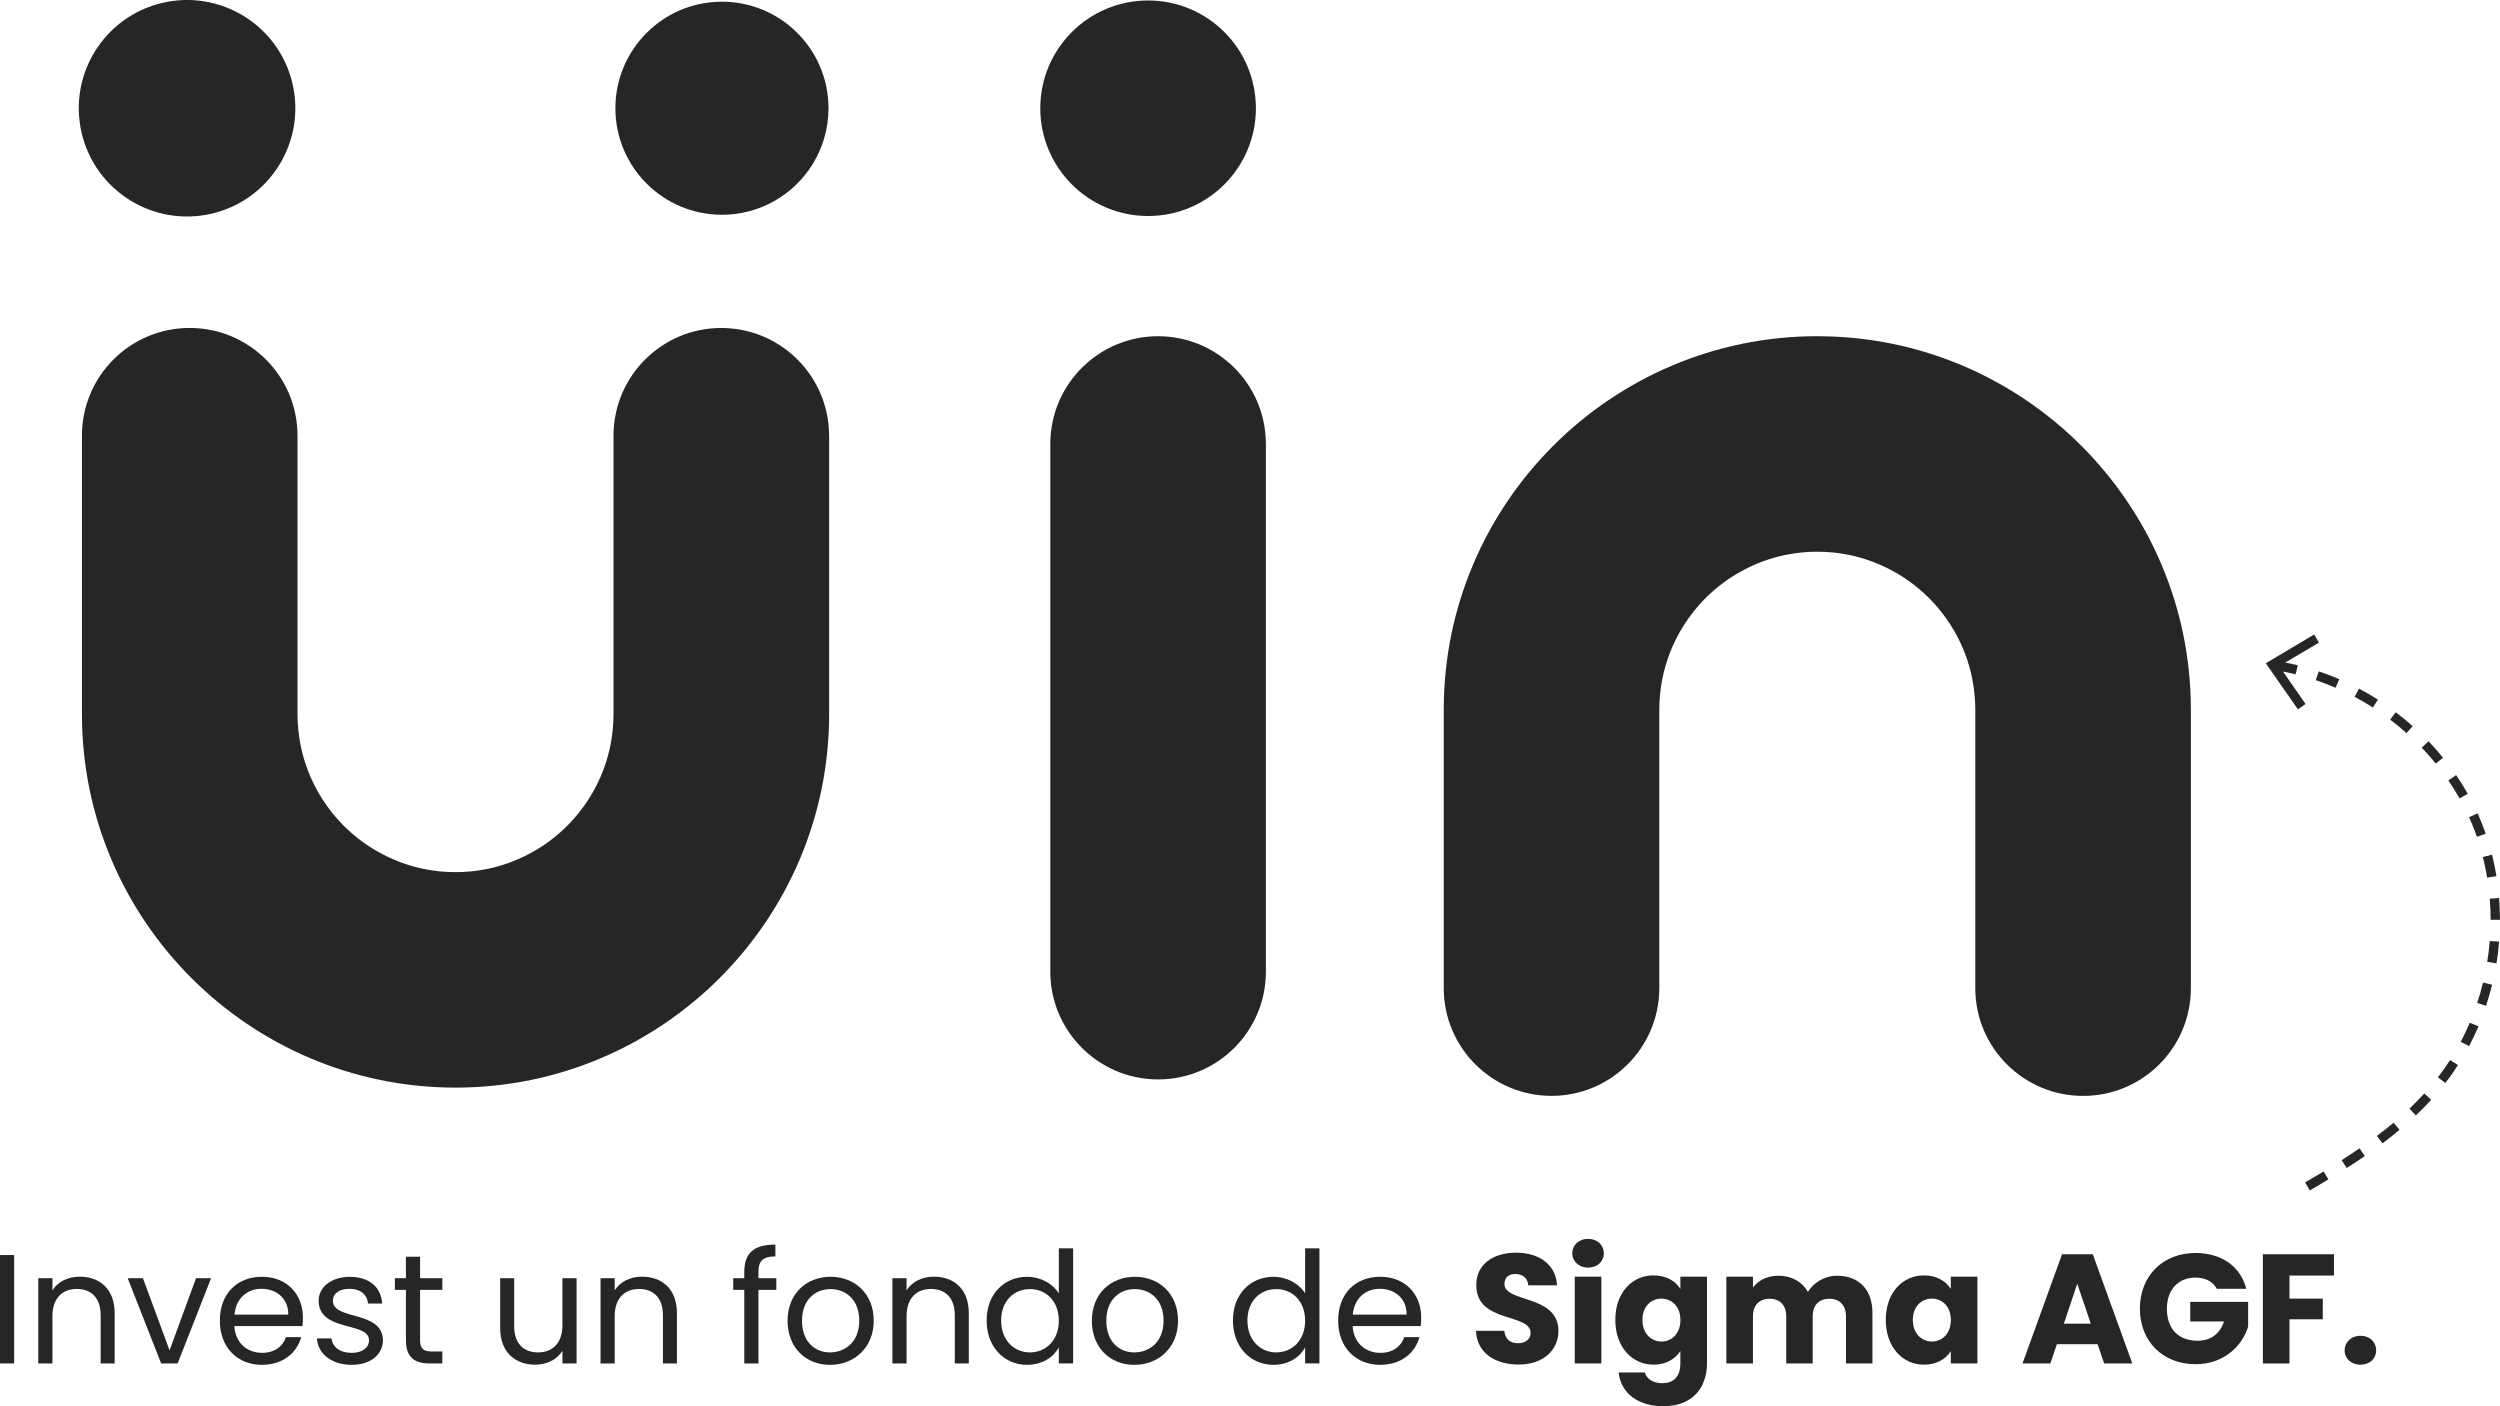
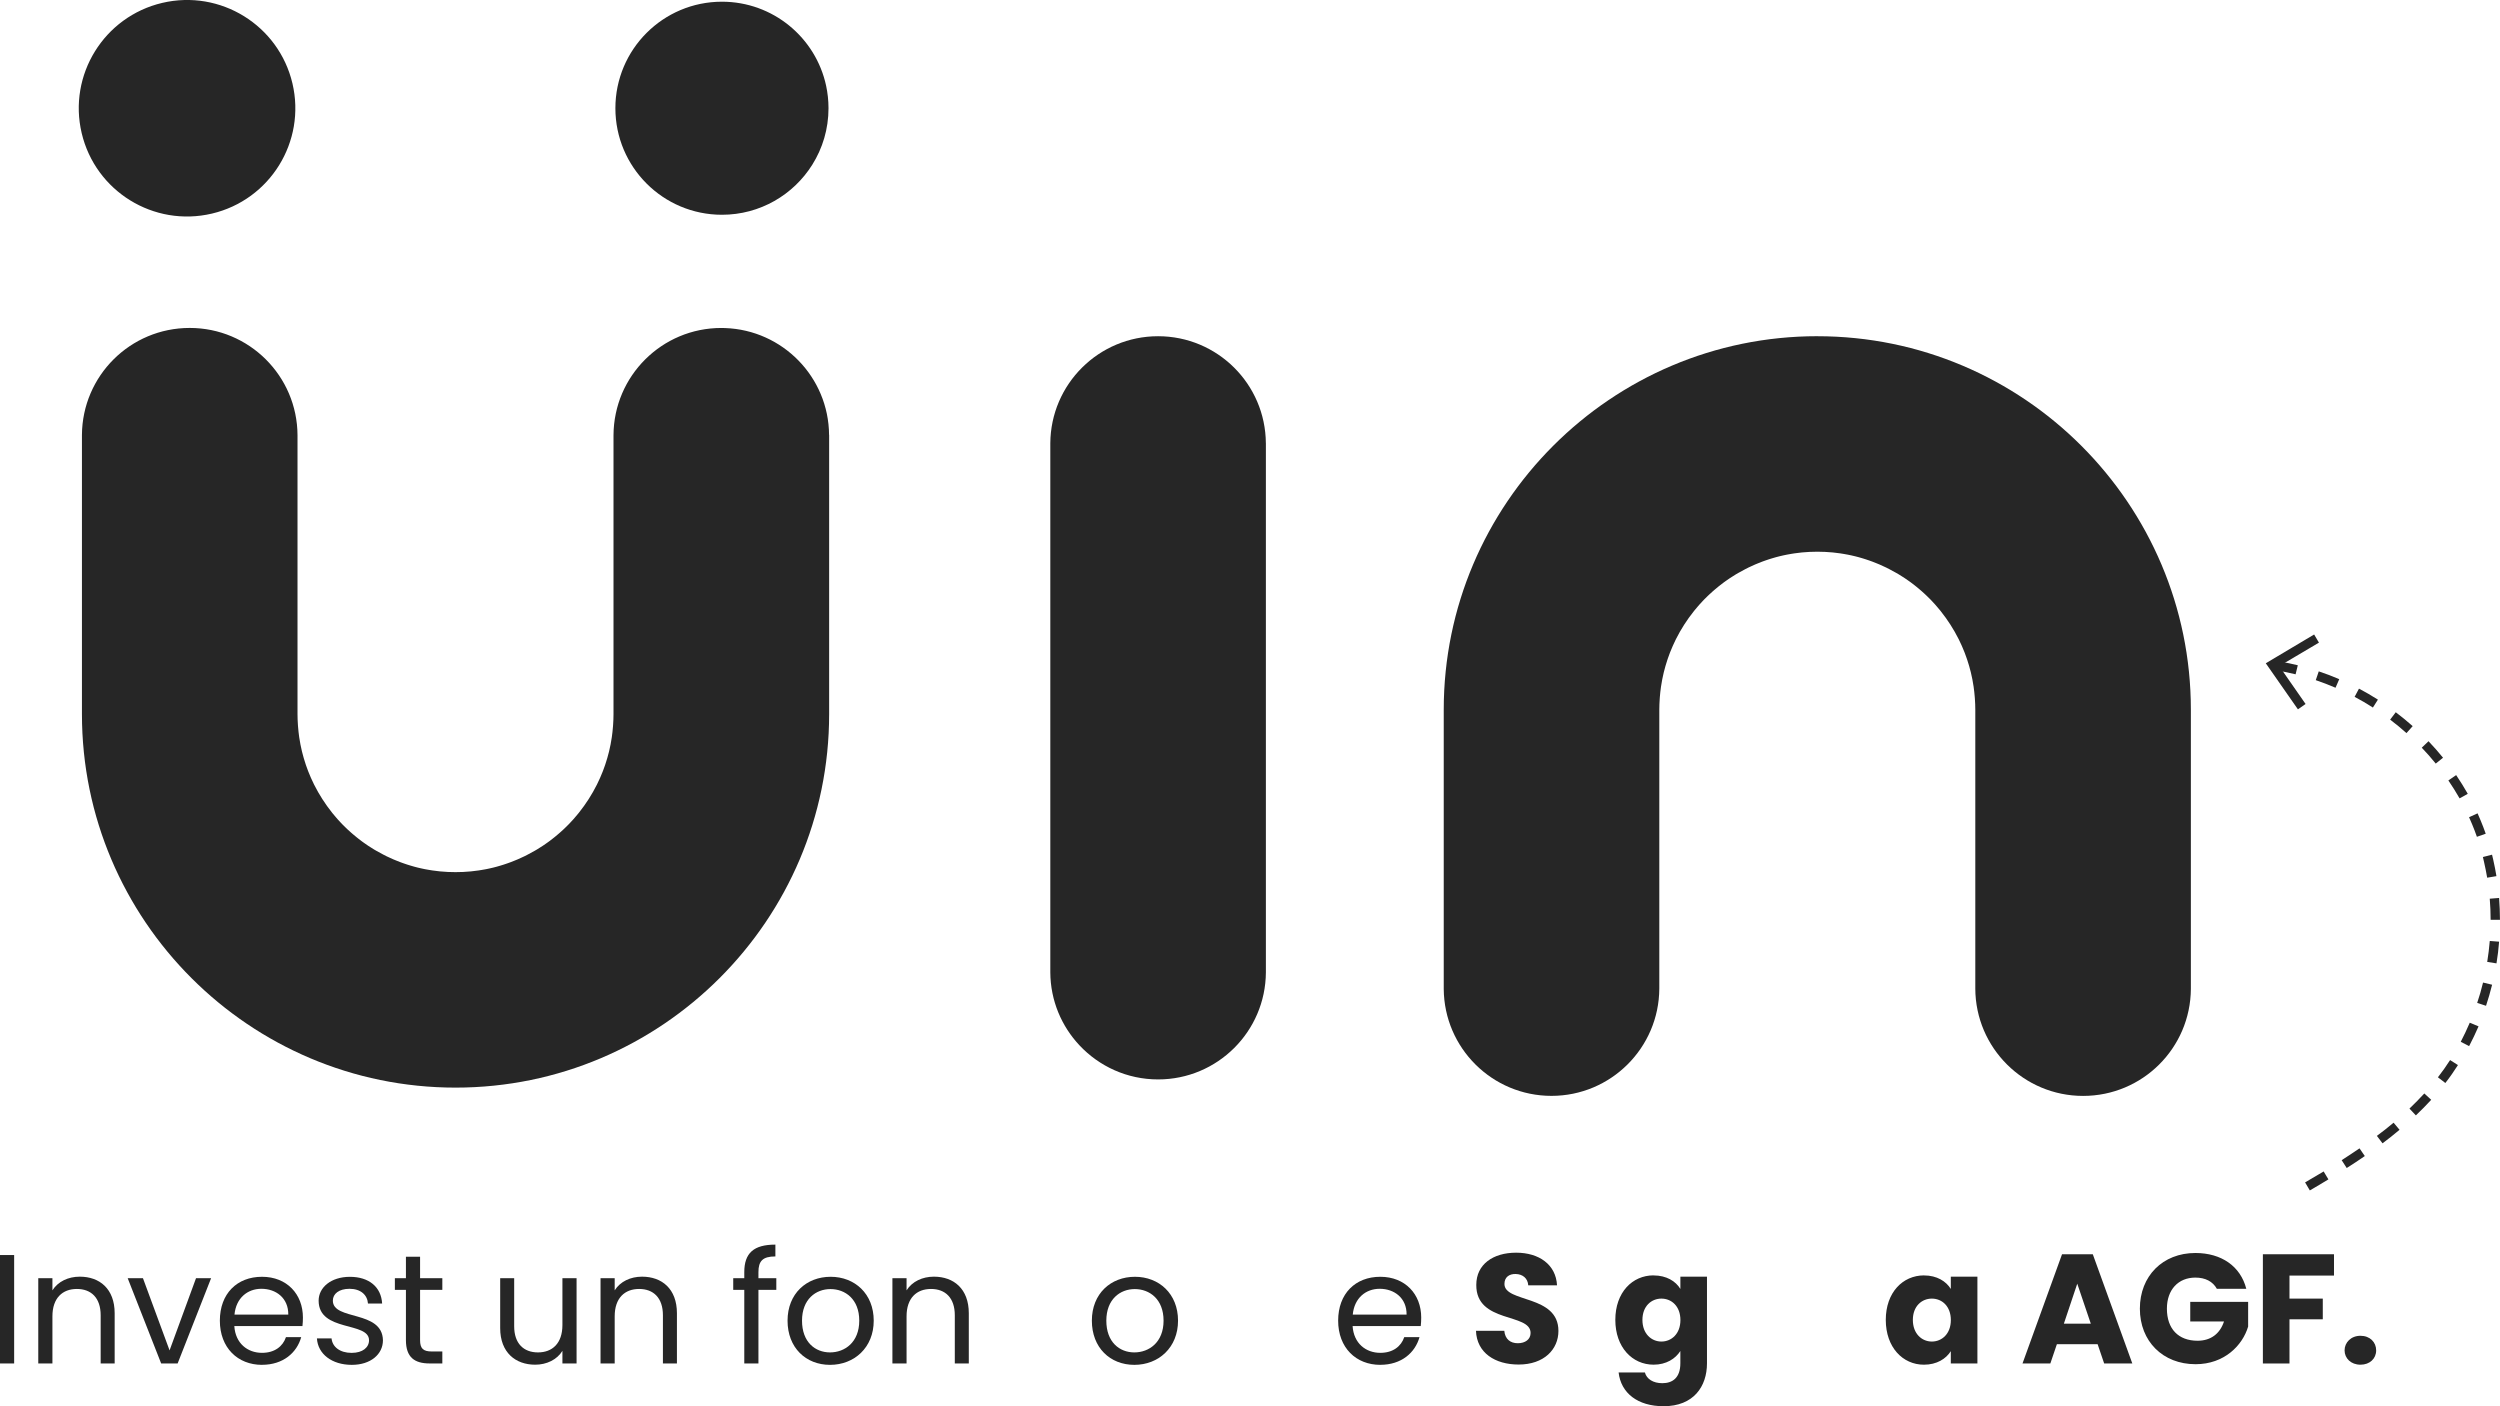
<svg xmlns="http://www.w3.org/2000/svg" width="192" height="108" viewBox="0 0 192 108" fill="none">
  <g clip-path="url(#clip0_563_3606)">
    <path d="M16.276 16.404C20.745 15.35 23.513 10.873 22.459 6.404C21.404 1.936 16.925 -0.831 12.456 0.223C7.986 1.278 5.218 5.755 6.273 10.223C7.328 14.691 11.806 17.459 16.276 16.404Z" fill="#262626" />
    <path d="M55.446 16.494C58.373 16.494 60.94 14.957 62.387 12.645C63.174 11.389 63.629 9.904 63.629 8.312C63.629 7.719 63.565 7.142 63.446 6.585C62.652 2.895 59.372 0.131 55.446 0.131C50.926 0.131 47.262 3.794 47.262 8.312C47.262 12.831 50.926 16.494 55.446 16.494Z" fill="#262626" />
-     <path d="M88.174 16.589C92.746 16.589 96.453 12.884 96.453 8.313C96.453 3.741 92.746 0.036 88.174 0.036C83.601 0.036 79.894 3.741 79.894 8.313C79.894 12.884 83.601 16.589 88.174 16.589Z" fill="#262626" />
    <path d="M63.673 33.405C63.642 28.958 60.102 25.345 55.682 25.195C55.587 25.193 55.492 25.188 55.396 25.188C50.836 25.188 47.138 28.875 47.117 33.429V54.847C47.117 55.126 47.105 55.402 47.086 55.676C47.084 55.719 47.079 55.762 47.076 55.807C47.055 56.077 47.026 56.346 46.988 56.611C46.962 56.785 46.933 56.959 46.9 57.13C46.9 57.14 46.895 57.152 46.895 57.161C46.864 57.318 46.831 57.476 46.793 57.631C46.785 57.659 46.781 57.688 46.774 57.716C46.738 57.864 46.7 58.01 46.657 58.155C46.647 58.191 46.638 58.226 46.626 58.262C46.585 58.403 46.54 58.543 46.495 58.682C46.483 58.72 46.468 58.755 46.457 58.794C46.409 58.932 46.359 59.068 46.309 59.201C46.294 59.237 46.28 59.273 46.266 59.308C46.211 59.444 46.156 59.58 46.097 59.714C46.082 59.745 46.068 59.773 46.056 59.804C45.994 59.942 45.93 60.081 45.863 60.216C45.853 60.233 45.844 60.25 45.837 60.269C45.455 61.029 44.998 61.742 44.471 62.402C44.449 62.428 44.43 62.454 44.409 62.48C44.325 62.583 44.237 62.685 44.151 62.785C44.118 62.826 44.082 62.864 44.049 62.905C43.965 62.998 43.882 63.088 43.796 63.179C43.753 63.224 43.713 63.267 43.67 63.312C43.586 63.398 43.503 63.481 43.417 63.562C43.369 63.61 43.319 63.655 43.272 63.701C43.188 63.779 43.102 63.855 43.017 63.932C42.964 63.98 42.912 64.025 42.857 64.07C42.771 64.144 42.685 64.215 42.597 64.287C42.54 64.332 42.483 64.377 42.425 64.423C42.337 64.492 42.249 64.559 42.161 64.625C42.101 64.668 42.039 64.711 41.98 64.754C41.889 64.818 41.801 64.883 41.708 64.942C41.646 64.985 41.581 65.023 41.517 65.064C41.424 65.123 41.334 65.183 41.238 65.24C41.179 65.276 41.117 65.309 41.057 65.345C40.883 65.445 40.707 65.543 40.528 65.633C40.444 65.676 40.361 65.722 40.275 65.762C40.194 65.803 40.111 65.838 40.027 65.876C39.939 65.917 39.851 65.957 39.76 65.998C39.677 66.034 39.593 66.067 39.51 66.1C39.417 66.139 39.326 66.174 39.233 66.21C39.15 66.241 39.064 66.27 38.981 66.301C38.885 66.334 38.79 66.367 38.695 66.398C38.611 66.425 38.525 66.451 38.44 66.477C38.342 66.506 38.242 66.534 38.142 66.563C38.056 66.587 37.972 66.608 37.886 66.63C37.784 66.656 37.681 66.68 37.577 66.701C37.493 66.72 37.407 66.737 37.324 66.754C37.217 66.775 37.107 66.794 37 66.811C36.916 66.825 36.835 66.839 36.752 66.851C36.637 66.868 36.523 66.882 36.406 66.894C36.328 66.904 36.249 66.913 36.17 66.923C36.041 66.935 35.913 66.944 35.782 66.951C35.715 66.956 35.648 66.961 35.579 66.966C35.381 66.975 35.183 66.98 34.985 66.98C34.985 66.98 34.985 66.98 34.983 66.98C34.983 66.98 34.983 66.98 34.981 66.98C34.78 66.98 34.583 66.975 34.387 66.966C34.32 66.963 34.254 66.956 34.184 66.951C34.056 66.942 33.925 66.935 33.796 66.923C33.717 66.916 33.638 66.904 33.56 66.894C33.445 66.88 33.328 66.868 33.214 66.851C33.131 66.839 33.05 66.825 32.966 66.811C32.856 66.792 32.749 66.775 32.642 66.754C32.556 66.737 32.473 66.718 32.389 66.701C32.287 66.677 32.182 66.656 32.079 66.63C31.994 66.608 31.908 66.587 31.824 66.563C31.724 66.537 31.627 66.508 31.526 66.477C31.441 66.451 31.357 66.427 31.271 66.398C31.176 66.367 31.081 66.334 30.985 66.301C30.902 66.272 30.816 66.241 30.733 66.21C30.64 66.174 30.547 66.139 30.456 66.1C30.372 66.067 30.289 66.034 30.206 65.998C30.115 65.96 30.027 65.917 29.939 65.876C29.855 65.838 29.772 65.803 29.691 65.762C29.605 65.722 29.521 65.676 29.438 65.633C29.259 65.54 29.083 65.445 28.909 65.345C28.849 65.309 28.787 65.276 28.728 65.24C28.632 65.183 28.542 65.123 28.449 65.064C28.384 65.023 28.322 64.983 28.258 64.942C28.167 64.88 28.077 64.816 27.986 64.754C27.927 64.711 27.865 64.668 27.805 64.625C27.715 64.559 27.629 64.492 27.541 64.423C27.483 64.377 27.426 64.335 27.369 64.287C27.281 64.215 27.195 64.144 27.109 64.07C27.057 64.025 27.002 63.98 26.949 63.932C26.863 63.855 26.778 63.777 26.694 63.701C26.644 63.655 26.596 63.608 26.549 63.562C26.463 63.479 26.38 63.396 26.296 63.312C26.253 63.269 26.21 63.224 26.17 63.179C26.084 63.088 26 62.998 25.917 62.905C25.881 62.867 25.848 62.826 25.815 62.785C25.726 62.685 25.64 62.583 25.557 62.48C25.536 62.454 25.517 62.428 25.495 62.402C24.971 61.744 24.511 61.029 24.129 60.269C24.12 60.252 24.11 60.235 24.103 60.216C24.036 60.081 23.972 59.942 23.91 59.804C23.895 59.773 23.881 59.745 23.869 59.714C23.81 59.58 23.755 59.444 23.7 59.308C23.686 59.273 23.671 59.237 23.657 59.201C23.605 59.065 23.555 58.929 23.509 58.794C23.497 58.755 23.483 58.72 23.471 58.682C23.426 58.543 23.381 58.403 23.34 58.262C23.331 58.226 23.319 58.191 23.309 58.155C23.269 58.01 23.228 57.864 23.192 57.716C23.185 57.688 23.178 57.659 23.173 57.631C23.137 57.476 23.102 57.318 23.071 57.161C23.071 57.152 23.066 57.14 23.066 57.13C23.033 56.959 23.004 56.785 22.978 56.611C22.94 56.346 22.911 56.077 22.89 55.807C22.887 55.764 22.882 55.722 22.88 55.676C22.861 55.402 22.849 55.126 22.849 54.847V33.498C22.849 33.498 22.849 33.474 22.849 33.462C22.849 33.45 22.849 33.439 22.849 33.427C22.83 28.872 19.13 25.186 14.57 25.186C10.009 25.186 6.324 28.86 6.293 33.403C6.293 33.403 6.293 33.417 6.293 33.427V54.845C6.293 70.66 19.163 83.529 34.985 83.529C50.807 83.529 63.678 70.662 63.678 54.845V33.427C63.678 33.427 63.678 33.41 63.678 33.403L63.673 33.405Z" fill="#262626" />
    <path d="M139.571 25.82C123.749 25.82 110.879 38.687 110.879 54.504V75.922C110.879 75.922 110.879 75.939 110.879 75.946C110.91 80.488 114.603 84.163 119.156 84.163C123.709 84.163 127.413 80.476 127.435 75.922V54.504C127.435 54.225 127.447 53.949 127.466 53.675C127.468 53.632 127.473 53.589 127.475 53.544C127.497 53.274 127.526 53.005 127.564 52.741C127.59 52.567 127.619 52.393 127.652 52.221C127.652 52.212 127.657 52.2 127.657 52.19C127.688 52.033 127.721 51.876 127.759 51.721C127.766 51.692 127.771 51.663 127.778 51.635C127.814 51.487 127.852 51.342 127.895 51.196C127.905 51.16 127.914 51.125 127.926 51.089C127.967 50.948 128.012 50.808 128.057 50.67C128.069 50.631 128.083 50.596 128.095 50.558C128.143 50.419 128.193 50.283 128.243 50.15C128.257 50.114 128.272 50.078 128.286 50.043C128.341 49.907 128.396 49.771 128.455 49.638C128.47 49.607 128.484 49.578 128.496 49.547C128.558 49.409 128.622 49.271 128.689 49.135C128.698 49.118 128.708 49.101 128.715 49.082C129.097 48.322 129.554 47.609 130.081 46.949C130.103 46.923 130.122 46.897 130.143 46.871C130.226 46.768 130.315 46.666 130.4 46.566C130.434 46.525 130.47 46.487 130.503 46.447C130.586 46.354 130.67 46.263 130.756 46.172C130.799 46.127 130.839 46.084 130.882 46.039C130.965 45.953 131.049 45.87 131.135 45.789C131.182 45.741 131.232 45.696 131.28 45.651C131.364 45.572 131.449 45.496 131.535 45.419C131.588 45.372 131.64 45.326 131.695 45.281C131.781 45.207 131.867 45.136 131.955 45.064C132.012 45.019 132.069 44.974 132.126 44.928C132.215 44.859 132.303 44.793 132.391 44.726C132.451 44.683 132.513 44.64 132.572 44.597C132.663 44.533 132.751 44.468 132.844 44.409C132.906 44.366 132.97 44.328 133.035 44.287C133.128 44.228 133.218 44.168 133.314 44.111C133.373 44.075 133.435 44.042 133.495 44.006C133.669 43.906 133.845 43.808 134.024 43.718C134.107 43.675 134.191 43.63 134.277 43.589C134.358 43.548 134.441 43.513 134.525 43.475C134.613 43.434 134.701 43.394 134.792 43.353C134.875 43.317 134.958 43.284 135.042 43.251C135.135 43.212 135.225 43.177 135.318 43.141C135.402 43.11 135.488 43.081 135.571 43.05C135.666 43.017 135.762 42.984 135.857 42.953C135.941 42.926 136.026 42.9 136.112 42.874C136.21 42.846 136.31 42.817 136.41 42.788C136.496 42.764 136.58 42.743 136.665 42.722C136.768 42.695 136.87 42.672 136.975 42.65C137.059 42.631 137.144 42.614 137.228 42.598C137.335 42.576 137.445 42.557 137.552 42.54C137.636 42.526 137.717 42.512 137.8 42.5C137.914 42.483 138.029 42.469 138.146 42.457C138.224 42.447 138.303 42.438 138.382 42.428C138.51 42.416 138.639 42.407 138.77 42.4C138.837 42.395 138.904 42.39 138.973 42.386C139.171 42.376 139.369 42.371 139.567 42.371C139.567 42.371 139.567 42.371 139.569 42.371C139.569 42.371 139.569 42.371 139.571 42.371C139.772 42.371 139.969 42.376 140.165 42.386C140.232 42.388 140.298 42.395 140.367 42.4C140.496 42.409 140.627 42.416 140.756 42.428C140.835 42.436 140.913 42.447 140.992 42.457C141.106 42.471 141.223 42.483 141.338 42.5C141.421 42.512 141.502 42.526 141.586 42.54C141.695 42.559 141.803 42.576 141.91 42.598C141.996 42.614 142.079 42.633 142.163 42.65C142.265 42.674 142.37 42.695 142.472 42.722C142.558 42.743 142.644 42.764 142.728 42.788C142.828 42.815 142.925 42.843 143.026 42.874C143.111 42.9 143.195 42.924 143.281 42.953C143.376 42.984 143.471 43.017 143.567 43.05C143.65 43.079 143.736 43.11 143.819 43.141C143.912 43.177 144.005 43.212 144.096 43.251C144.179 43.284 144.263 43.317 144.346 43.353C144.437 43.391 144.525 43.434 144.613 43.475C144.697 43.513 144.78 43.548 144.861 43.589C144.947 43.63 145.03 43.675 145.114 43.718C145.293 43.811 145.469 43.906 145.643 44.006C145.703 44.042 145.765 44.075 145.824 44.111C145.92 44.168 146.01 44.228 146.103 44.287C146.167 44.328 146.229 44.368 146.294 44.409C146.384 44.471 146.475 44.535 146.566 44.597C146.625 44.64 146.687 44.683 146.747 44.726C146.837 44.793 146.923 44.859 147.011 44.928C147.069 44.974 147.126 45.017 147.183 45.064C147.271 45.136 147.357 45.207 147.443 45.281C147.495 45.326 147.55 45.372 147.603 45.419C147.688 45.496 147.774 45.574 147.858 45.651C147.908 45.696 147.955 45.743 148.003 45.789C148.089 45.872 148.172 45.956 148.256 46.039C148.299 46.082 148.342 46.127 148.382 46.172C148.468 46.263 148.551 46.354 148.635 46.447C148.671 46.485 148.704 46.525 148.737 46.566C148.825 46.666 148.911 46.768 148.995 46.871C149.016 46.897 149.035 46.923 149.057 46.949C149.581 47.607 150.041 48.322 150.423 49.082C150.432 49.099 150.442 49.116 150.449 49.135C150.516 49.271 150.58 49.409 150.642 49.547C150.656 49.578 150.671 49.607 150.683 49.638C150.742 49.771 150.797 49.907 150.852 50.043C150.866 50.078 150.88 50.114 150.895 50.15C150.947 50.286 150.997 50.422 151.042 50.558C151.054 50.596 151.069 50.631 151.081 50.67C151.126 50.808 151.171 50.948 151.212 51.089C151.221 51.125 151.233 51.16 151.243 51.196C151.283 51.342 151.324 51.487 151.36 51.635C151.367 51.663 151.374 51.692 151.379 51.721C151.414 51.876 151.45 52.033 151.481 52.19C151.481 52.2 151.486 52.212 151.486 52.221C151.519 52.393 151.548 52.567 151.574 52.741C151.612 53.005 151.641 53.274 151.662 53.544C151.665 53.587 151.669 53.63 151.672 53.675C151.691 53.949 151.703 54.225 151.703 54.504V75.853C151.703 75.853 151.703 75.877 151.703 75.889C151.703 75.901 151.703 75.912 151.703 75.924C151.722 80.479 155.422 84.166 159.982 84.166C164.542 84.166 168.228 80.491 168.259 75.948C168.259 75.948 168.259 75.934 168.259 75.924V54.507C168.259 38.692 155.388 25.822 139.567 25.822L139.571 25.82Z" fill="#262626" />
    <path d="M97.218 34.04C97.187 29.495 93.494 25.822 88.941 25.822C84.388 25.822 80.693 29.5 80.664 34.044V74.659C80.664 74.659 80.664 74.676 80.664 74.683C80.678 76.852 81.529 78.82 82.91 80.288C84.419 81.894 86.562 82.9 88.943 82.9C93.496 82.9 97.192 79.223 97.22 74.678V34.063C97.22 34.063 97.22 34.047 97.22 34.04H97.218Z" fill="#262626" />
    <path d="M0 96.387H1.087V104.714H0V96.387Z" fill="#262626" />
    <path d="M7.731 101.01C7.731 99.673 7.001 98.992 5.902 98.992C4.803 98.992 4.026 99.685 4.026 101.093V104.714H2.939V98.167H4.026V99.099C4.455 98.417 5.244 98.048 6.129 98.048C7.647 98.048 8.806 98.98 8.806 100.855V104.714H7.731V101.01Z" fill="#262626" />
    <path d="M10.979 98.167L13.023 103.71L15.054 98.167H16.212L13.642 104.714H12.377L9.807 98.167H10.977H10.979Z" fill="#262626" />
    <path d="M20.122 104.821C18.258 104.821 16.885 103.508 16.885 101.427C16.885 99.346 18.21 98.057 20.122 98.057C22.034 98.057 23.264 99.394 23.264 101.186C23.264 101.425 23.252 101.615 23.228 101.844H17.996C18.079 103.169 19.011 103.898 20.122 103.898C21.102 103.898 21.724 103.396 21.962 102.692H23.133C22.799 103.886 21.748 104.818 20.122 104.818V104.821ZM18.008 100.962H22.141C22.153 99.685 21.197 98.979 20.074 98.979C19.011 98.979 18.127 99.685 18.008 100.962Z" fill="#262626" />
    <path d="M27.017 104.821C25.486 104.821 24.411 103.984 24.34 102.79H25.463C25.522 103.424 26.085 103.901 27.005 103.901C27.866 103.901 28.342 103.472 28.342 102.933C28.342 101.475 24.471 102.323 24.471 99.888C24.471 98.884 25.415 98.06 26.874 98.06C28.333 98.06 29.277 98.837 29.348 100.114H28.261C28.214 99.456 27.711 98.98 26.84 98.98C26.04 98.98 25.563 99.361 25.563 99.888C25.563 101.441 29.363 100.593 29.41 102.933C29.41 104.008 28.466 104.821 27.019 104.821H27.017Z" fill="#262626" />
    <path d="M31.175 99.063H30.326V98.167H31.175V96.518H32.262V98.167H33.971V99.063H32.262V102.921C32.262 103.567 32.5 103.794 33.17 103.794H33.971V104.713H32.991C31.833 104.713 31.175 104.237 31.175 102.921V99.063Z" fill="#262626" />
    <path d="M44.281 104.714H43.194V103.746C42.776 104.428 41.975 104.809 41.103 104.809C39.596 104.809 38.414 103.877 38.414 102.001V98.167H39.489V101.858C39.489 103.184 40.218 103.865 41.317 103.865C42.416 103.865 43.194 103.172 43.194 101.763V98.167H44.281V104.714Z" fill="#262626" />
    <path d="M50.912 101.01C50.912 99.673 50.183 98.992 49.084 98.992C47.985 98.992 47.208 99.685 47.208 101.093V104.714H46.121V98.167H47.208V99.099C47.637 98.417 48.426 98.048 49.31 98.048C50.829 98.048 51.988 98.98 51.988 100.855V104.714H50.912V101.01Z" fill="#262626" />
    <path d="M57.161 99.063H56.312V98.167H57.161V97.7C57.161 96.241 57.879 95.586 59.55 95.586V96.494C58.57 96.494 58.248 96.851 58.248 97.7V98.167H59.621V99.063H58.248V104.714H57.161V99.063Z" fill="#262626" />
    <path d="M63.745 104.821C61.893 104.821 60.484 103.508 60.484 101.427C60.484 99.346 61.943 98.057 63.793 98.057C65.643 98.057 67.102 99.358 67.102 101.427C67.102 103.496 65.607 104.821 63.745 104.821ZM63.745 103.865C64.88 103.865 65.991 103.088 65.991 101.427C65.991 99.766 64.904 99.001 63.781 99.001C62.658 99.001 61.595 99.778 61.595 101.427C61.595 103.076 62.611 103.865 63.745 103.865Z" fill="#262626" />
    <path d="M73.329 101.01C73.329 99.673 72.599 98.992 71.5 98.992C70.401 98.992 69.624 99.685 69.624 101.094V104.714H68.537V98.167H69.624V99.099C70.053 98.417 70.842 98.048 71.727 98.048C73.245 98.048 74.404 98.98 74.404 100.855V104.714H73.329V101.01Z" fill="#262626" />
-     <path d="M78.894 98.06C79.921 98.06 80.865 98.587 81.318 99.337V95.872H82.417V104.711H81.318V103.482C80.925 104.211 80.076 104.819 78.88 104.819C77.123 104.819 75.773 103.446 75.773 101.413C75.773 99.38 77.123 98.058 78.892 98.058L78.894 98.06ZM79.097 99.004C77.902 99.004 76.887 99.876 76.887 101.415C76.887 102.955 77.902 103.865 79.097 103.865C80.291 103.865 81.318 102.969 81.318 101.427C81.318 99.885 80.291 99.001 79.097 99.001V99.004Z" fill="#262626" />
    <path d="M87.116 104.821C85.264 104.821 83.855 103.508 83.855 101.427C83.855 99.347 85.314 98.057 87.164 98.057C89.014 98.057 90.473 99.359 90.473 101.427C90.473 103.496 88.978 104.821 87.116 104.821ZM87.116 103.865C88.251 103.865 89.362 103.088 89.362 101.427C89.362 99.766 88.275 99.001 87.152 99.001C86.029 99.001 84.966 99.778 84.966 101.427C84.966 103.076 85.982 103.865 87.116 103.865Z" fill="#262626" />
-     <path d="M97.81 98.06C98.837 98.06 99.781 98.587 100.234 99.337V95.872H101.333V104.711H100.234V103.482C99.841 104.211 98.992 104.819 97.796 104.819C96.039 104.819 94.689 103.446 94.689 101.413C94.689 99.38 96.039 98.058 97.808 98.058L97.81 98.06ZM98.013 99.004C96.818 99.004 95.803 99.876 95.803 101.415C95.803 102.955 96.818 103.865 98.013 103.865C99.207 103.865 100.234 102.969 100.234 101.427C100.234 99.885 99.207 99.001 98.013 99.001V99.004Z" fill="#262626" />
    <path d="M106.007 104.821C104.143 104.821 102.77 103.508 102.77 101.427C102.77 99.346 104.095 98.057 106.007 98.057C107.919 98.057 109.149 99.394 109.149 101.186C109.149 101.425 109.137 101.615 109.113 101.844H103.88C103.964 103.169 104.896 103.898 106.007 103.898C106.987 103.898 107.609 103.396 107.847 102.692H109.018C108.684 103.886 107.633 104.818 106.007 104.818V104.821ZM103.892 100.962H108.026C108.038 99.685 107.082 98.979 105.959 98.979C104.896 98.979 104.012 99.685 103.892 100.962Z" fill="#262626" />
    <path d="M116.629 104.797C114.824 104.797 113.415 103.901 113.355 102.204H115.53C115.589 102.85 115.997 103.16 116.569 103.16C117.141 103.16 117.549 102.862 117.549 102.371C117.549 100.817 113.355 101.654 113.379 98.679C113.379 97.09 114.681 96.206 116.438 96.206C118.195 96.206 119.496 97.114 119.58 98.715H117.37C117.334 98.179 116.953 97.855 116.402 97.843C115.913 97.831 115.541 98.081 115.541 98.608C115.541 100.066 119.687 99.409 119.687 102.216C119.687 103.627 118.588 104.797 116.629 104.797Z" fill="#262626" />
-     <path d="M120.75 96.256C120.75 95.634 121.241 95.145 121.968 95.145C122.695 95.145 123.174 95.636 123.174 96.256C123.174 96.875 122.683 97.354 121.968 97.354C121.253 97.354 120.75 96.863 120.75 96.256ZM120.941 98.048H122.984V104.714H120.941V98.048Z" fill="#262626" />
    <path d="M126.998 97.953C127.978 97.953 128.696 98.393 129.053 98.992V98.048H131.096V104.702C131.096 106.482 130.069 107.998 127.764 107.998C125.78 107.998 124.491 106.994 124.309 105.405H126.328C126.46 105.908 126.963 106.229 127.666 106.229C128.443 106.229 129.051 105.824 129.051 104.699V103.756C128.681 104.342 127.976 104.807 126.996 104.807C125.358 104.807 124.057 103.47 124.057 101.365C124.057 99.261 125.358 97.948 126.996 97.948L126.998 97.953ZM127.597 99.733C126.831 99.733 126.138 100.307 126.138 101.37C126.138 102.433 126.831 103.031 127.597 103.031C128.362 103.031 129.056 102.445 129.056 101.382C129.056 100.319 128.374 99.733 127.597 99.733Z" fill="#262626" />
-     <path d="M141.769 101.094C141.769 100.221 141.266 99.745 140.492 99.745C139.717 99.745 139.214 100.221 139.214 101.094V104.714H137.183V101.094C137.183 100.221 136.68 99.745 135.905 99.745C135.13 99.745 134.627 100.221 134.627 101.094V104.714H132.584V98.048H134.627V98.884C135.021 98.346 135.702 97.976 136.575 97.976C137.578 97.976 138.391 98.417 138.844 99.218C139.285 98.513 140.122 97.976 141.09 97.976C142.74 97.976 143.803 99.027 143.803 100.819V104.714H141.772V101.094H141.769Z" fill="#262626" />
    <path d="M147.767 97.953C148.759 97.953 149.465 98.408 149.822 98.992V98.048H151.865V104.714H149.822V103.77C149.453 104.356 148.747 104.809 147.756 104.809C146.13 104.809 144.828 103.472 144.828 101.368C144.828 99.263 146.13 97.95 147.767 97.95V97.953ZM148.366 99.733C147.601 99.733 146.907 100.307 146.907 101.37C146.907 102.433 147.601 103.031 148.366 103.031C149.131 103.031 149.825 102.445 149.825 101.382C149.825 100.319 149.143 99.733 148.366 99.733Z" fill="#262626" />
    <path d="M161.099 103.234H157.969L157.466 104.716H155.328L158.363 96.33H160.728L163.762 104.716H161.6L161.097 103.234H161.099ZM159.533 98.587L158.506 101.656H160.573L159.533 98.587Z" fill="#262626" />
    <path d="M172.511 98.98H170.254C169.944 98.417 169.369 98.119 168.604 98.119C167.291 98.119 166.418 99.051 166.418 100.507C166.418 102.061 167.303 102.969 168.773 102.969C169.789 102.969 170.495 102.431 170.804 101.487H168.211V99.981H172.657V101.88C172.228 103.327 170.828 104.771 168.618 104.771C166.108 104.771 164.342 103.014 164.342 100.505C164.342 97.996 166.099 96.23 168.607 96.23C170.614 96.23 172.073 97.257 172.514 98.977L172.511 98.98Z" fill="#262626" />
    <path d="M173.789 96.327H179.251V97.964H175.832V99.733H178.39V101.322H175.832V104.716H173.789V96.329V96.327Z" fill="#262626" />
    <path d="M181.283 104.809C180.553 104.809 180.064 104.318 180.064 103.71C180.064 103.103 180.556 102.588 181.283 102.588C182.01 102.588 182.489 103.076 182.489 103.71C182.489 104.344 181.998 104.809 181.283 104.809Z" fill="#262626" />
    <path d="M174.814 50.76L174.707 51.47C175.239 51.551 175.773 51.654 176.302 51.787L176.471 51.092C175.92 50.956 175.37 50.848 174.817 50.765V50.758L174.814 50.76ZM178.083 51.554L177.851 52.235C178.359 52.409 178.874 52.605 179.368 52.819L179.654 52.161C179.141 51.938 178.612 51.737 178.083 51.561V51.554ZM181.17 52.886L180.834 53.518C181.308 53.765 181.782 54.044 182.238 54.34L182.624 53.732C182.152 53.432 181.661 53.143 181.17 52.886ZM183.999 54.693L183.563 55.269C183.997 55.593 184.414 55.941 184.817 56.301L185.294 55.767C184.879 55.395 184.438 55.038 183.995 54.702L183.999 54.693ZM186.512 56.923L185.992 57.424C186.367 57.812 186.727 58.224 187.065 58.644L187.625 58.193C187.277 57.762 186.901 57.338 186.514 56.93V56.923H186.512ZM188.629 59.53L188.035 59.938C188.343 60.386 188.624 60.846 188.896 61.315L189.525 60.965C189.253 60.481 188.951 60.002 188.638 59.535L188.629 59.53ZM190.279 62.464L189.623 62.762C189.699 62.934 189.778 63.112 189.854 63.294C189.988 63.613 190.114 63.942 190.226 64.266L190.903 64.03C190.779 63.687 190.658 63.348 190.515 63.017C190.436 62.831 190.357 62.652 190.279 62.467V62.464ZM191.385 65.641L190.686 65.817C190.717 65.948 190.748 66.079 190.777 66.213C190.867 66.609 190.946 67.007 191.015 67.407L191.726 67.288C191.659 66.873 191.578 66.461 191.485 66.051C191.454 65.913 191.423 65.782 191.389 65.641H191.382H191.385ZM191.213 69.018C191.256 69.557 191.28 70.098 191.28 70.639H191.997C191.997 70.079 191.971 69.516 191.931 68.963L191.213 69.02V69.018ZM191.215 72.259C191.17 72.795 191.106 73.336 191.018 73.875L191.73 73.987C191.821 73.434 191.89 72.876 191.931 72.321L191.215 72.266V72.259ZM190.698 75.46C190.572 75.987 190.422 76.508 190.248 77.023L190.927 77.245C191.103 76.716 191.258 76.175 191.394 75.627L190.698 75.46ZM189.678 78.544C189.463 79.039 189.234 79.537 188.986 80.009L189.628 80.343C189.888 79.852 190.126 79.337 190.352 78.825L189.69 78.548L189.68 78.544H189.678ZM188.169 81.411C187.878 81.864 187.566 82.309 187.232 82.736L187.802 83.174C188.147 82.736 188.469 82.269 188.77 81.797L188.162 81.411H188.169ZM186.188 83.977C185.833 84.366 185.446 84.754 185.046 85.14L185.539 85.662C185.952 85.267 186.35 84.869 186.717 84.464L186.188 83.98V83.977ZM183.825 86.225C183.411 86.578 182.981 86.909 182.545 87.235L182.977 87.807C183.425 87.469 183.866 87.128 184.285 86.768L183.823 86.218V86.225H183.825ZM181.21 88.193C180.762 88.501 180.3 88.806 179.84 89.101L180.228 89.704C180.7 89.406 181.163 89.101 181.618 88.784L181.21 88.193ZM178.454 89.969C177.987 90.252 177.51 90.531 177.031 90.808L177.394 91.425C177.87 91.146 178.347 90.87 178.822 90.576L178.452 89.962V89.969H178.454Z" fill="#262626" />
    <path d="M177.726 48.73L178.095 49.354L175.044 51.158L177.068 54.066L176.481 54.478L174.012 50.939L177.723 48.73H177.726Z" fill="#262626" />
  </g>
  <defs>
    <clipPath id="clip0_563_3606">
      <rect width="192" height="108" fill="white" />
    </clipPath>
  </defs>
</svg>